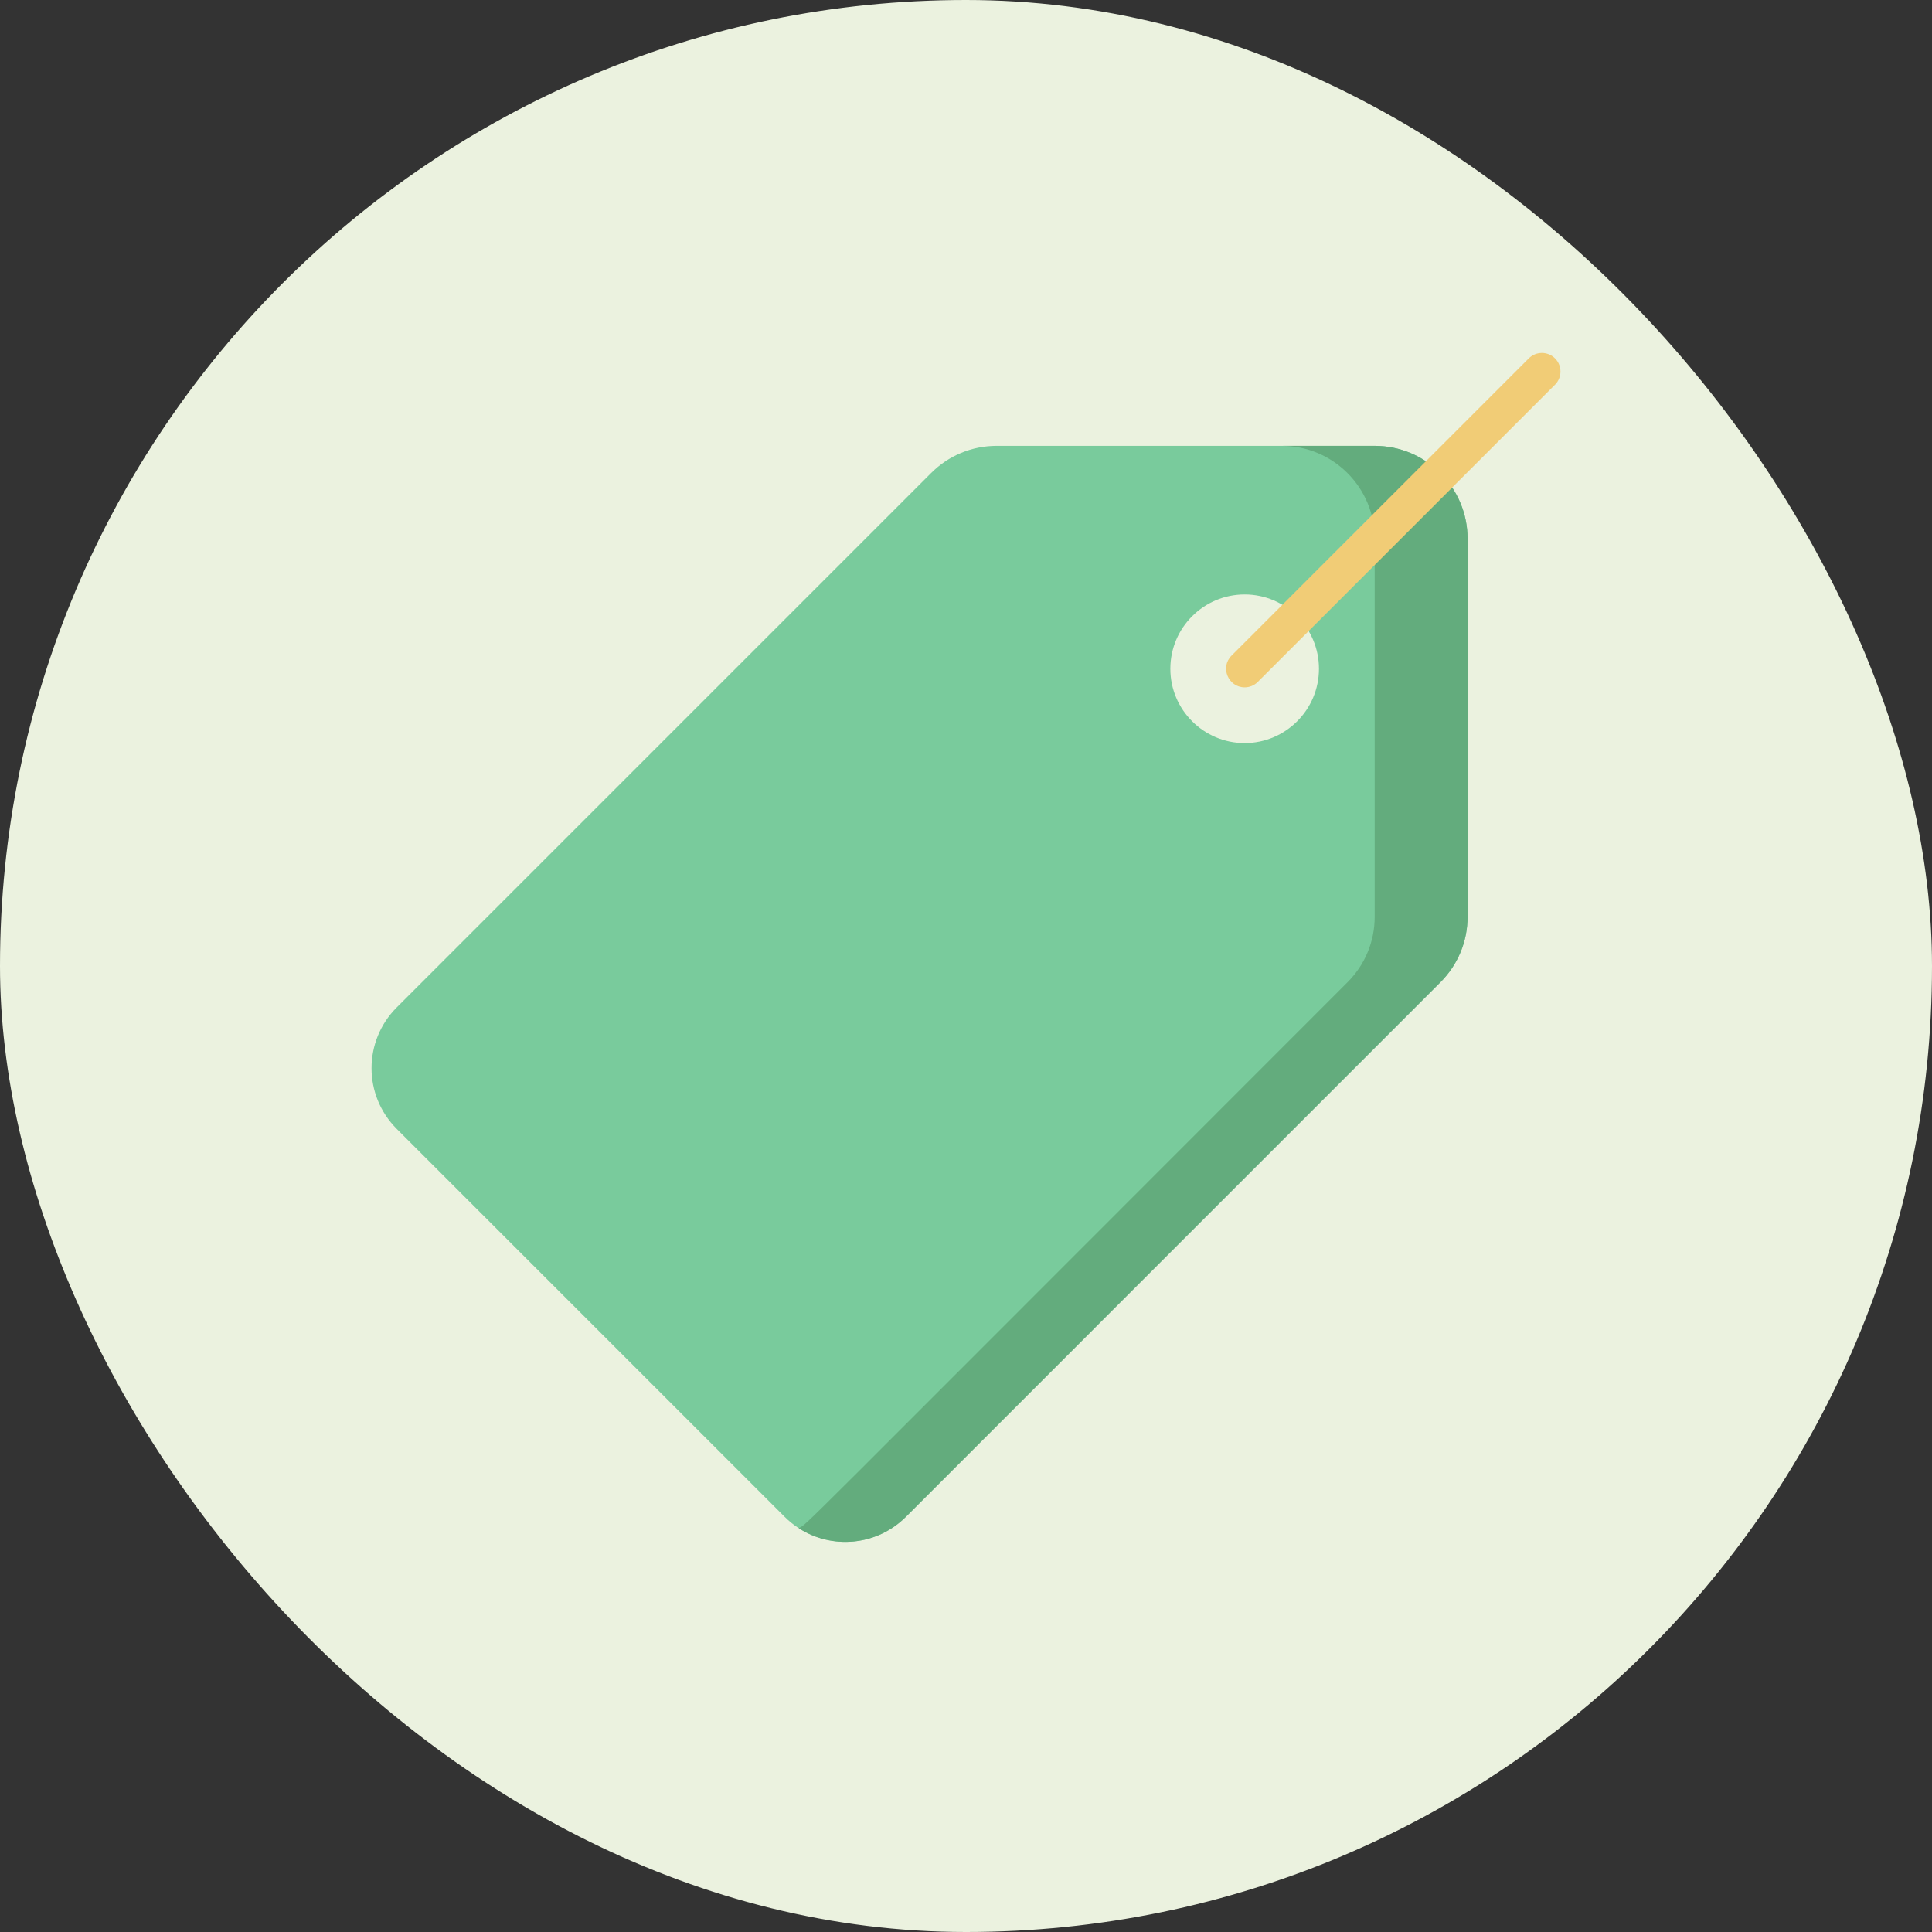
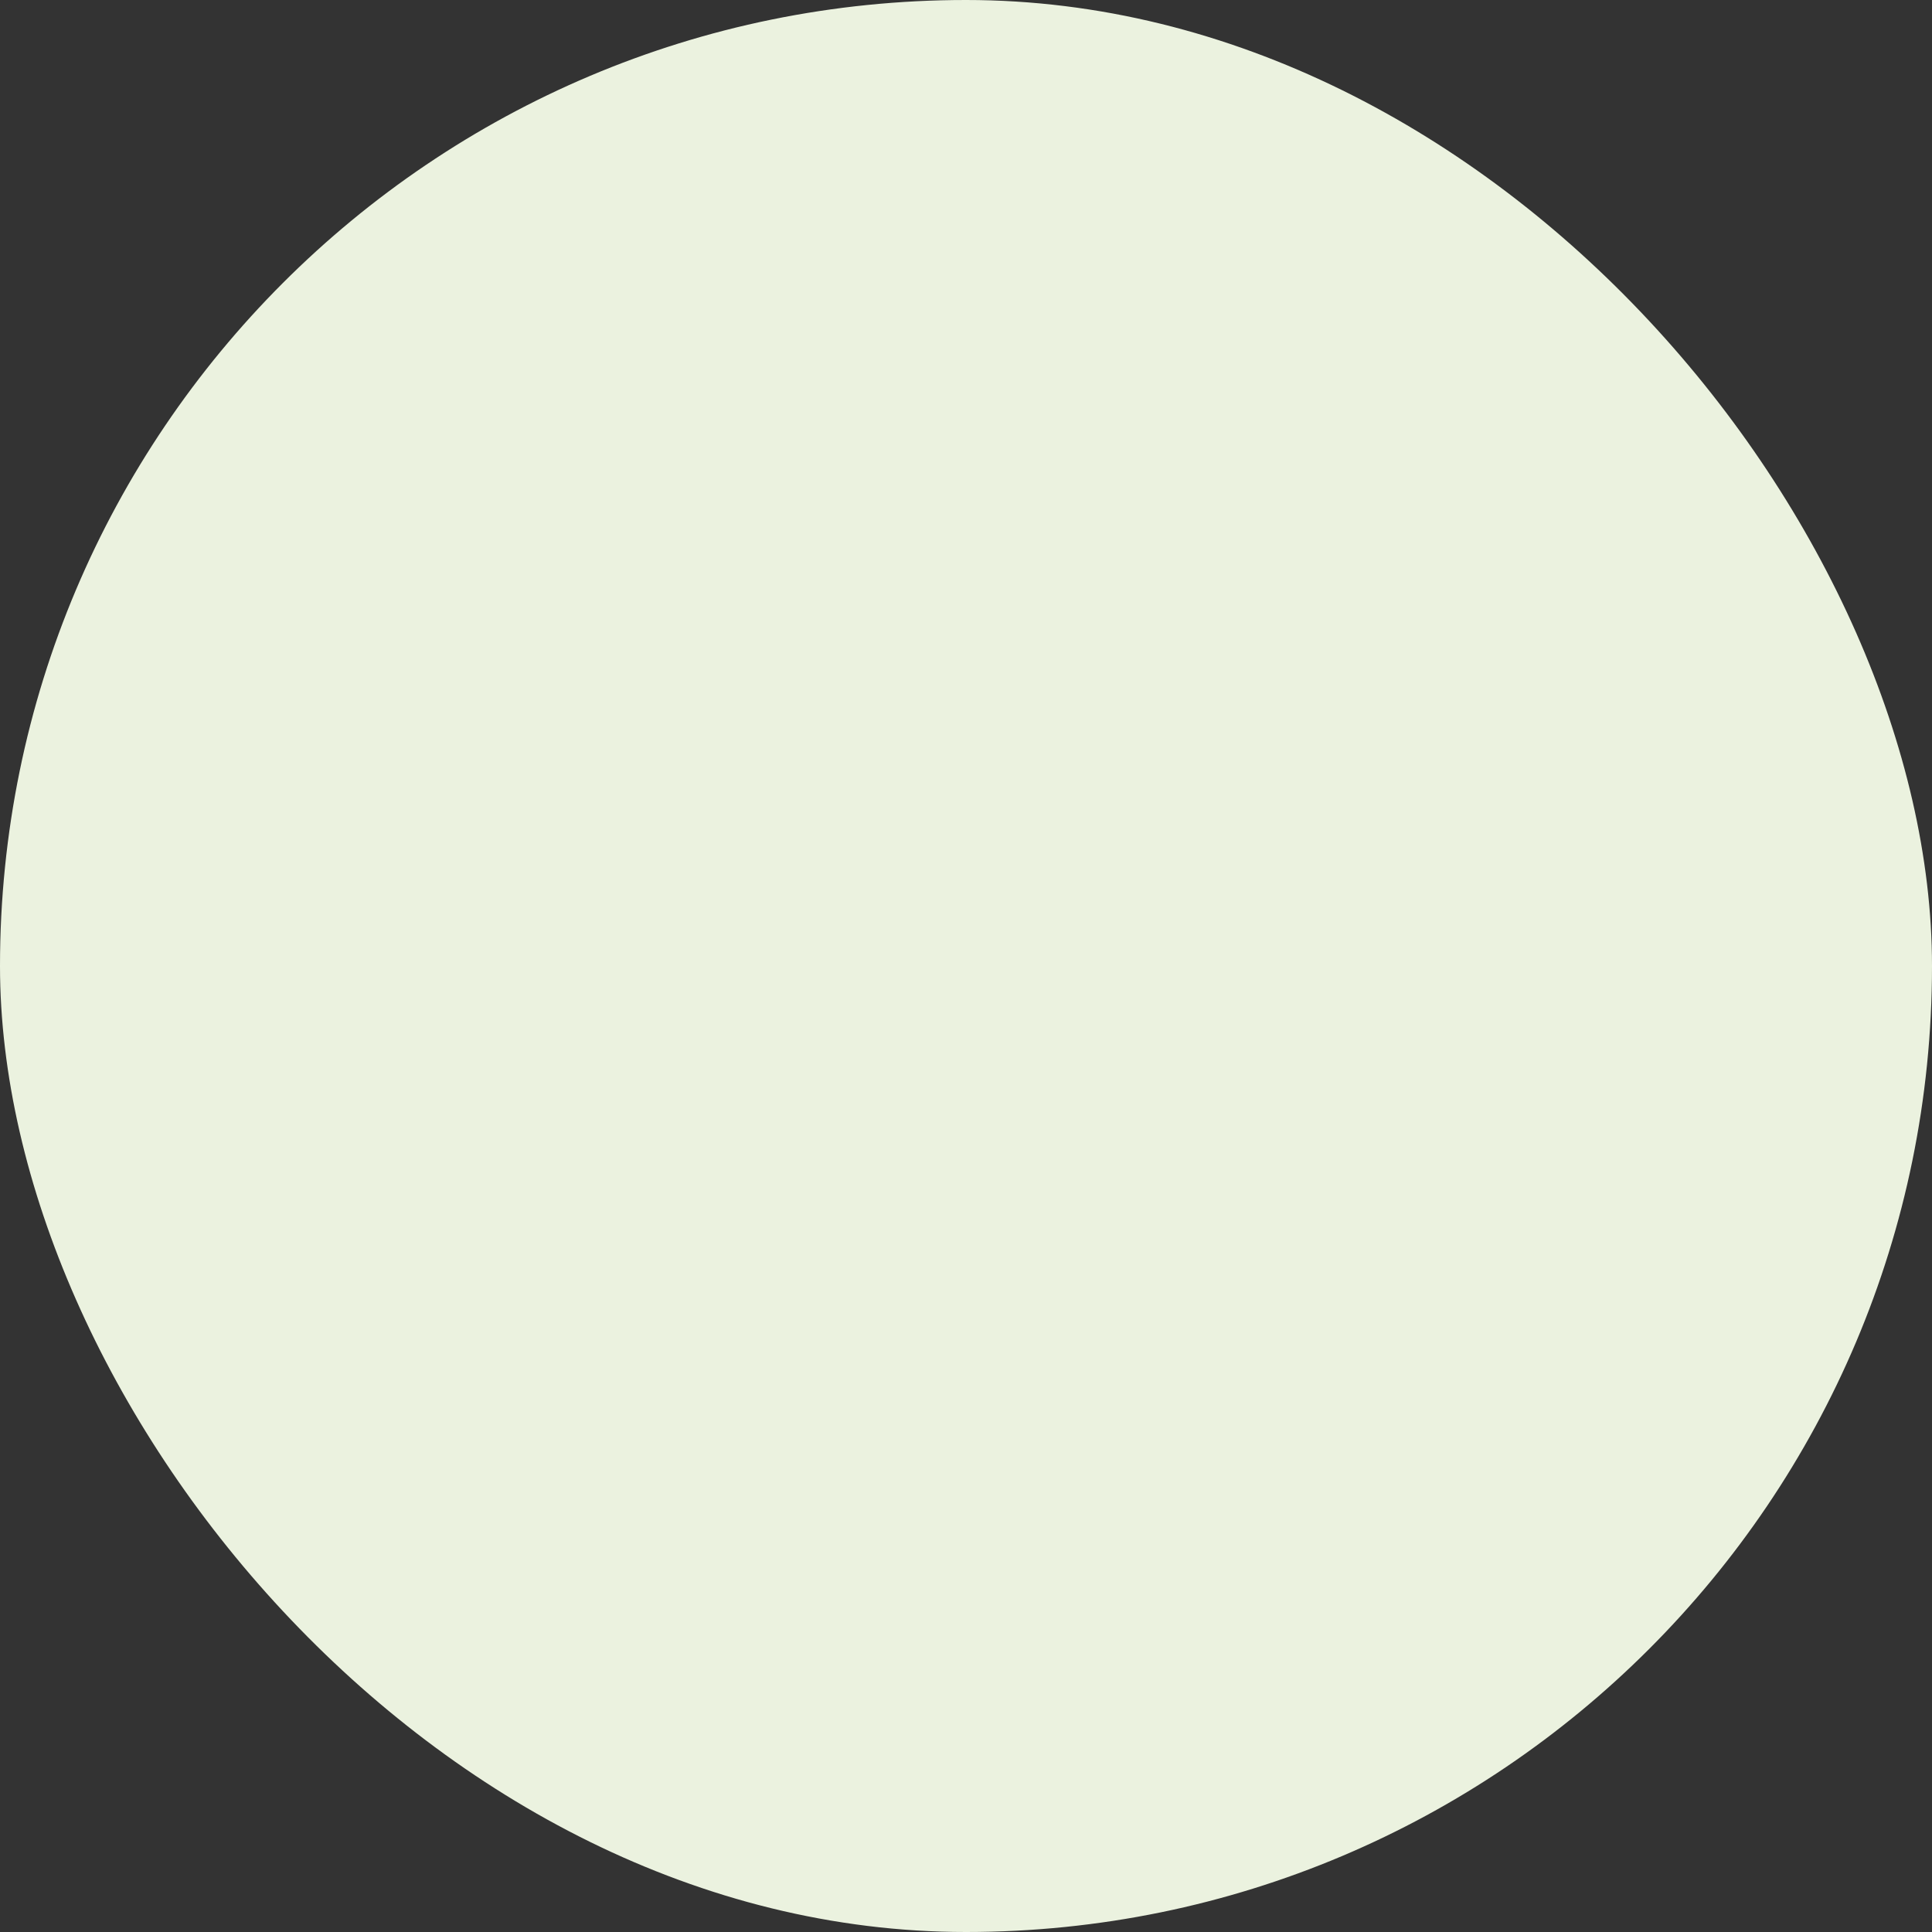
<svg xmlns="http://www.w3.org/2000/svg" width="52" height="52" viewBox="0 0 52 52" fill="none">
  <rect x="0" y="0" width="52" height="52" fill="#333333" stroke="none" />
  <rect width="52" height="52" rx="26" fill="#EBF2DF" />
  <g clip-path="url(#clip0_44141_40281)">
-     <path d="M37 12H26.828C26.161 12 25.533 12.26 25.061 12.732L10.677 27.116C9.774 28.02 9.775 29.481 10.677 30.383L21.117 40.823C22.02 41.726 23.481 41.725 24.384 40.823C31.888 33.32 28.574 36.633 38.767 26.439C39.24 25.967 39.5 25.339 39.5 24.672V14.5C39.5 13.121 38.379 12 37 12ZM33.5 20C32.397 20 31.5 19.102 31.5 18C31.5 16.897 32.397 16 33.5 16C34.603 16 35.5 16.897 35.5 18C35.5 19.102 34.603 20 33.5 20Z" fill="#79CB9C" />
    <path d="M37 12H34.5C35.879 12 37 13.121 37 14.5V24.672C37 25.339 36.74 25.967 36.267 26.439C20.724 41.983 21.823 40.923 21.5 41.132C22.373 41.697 23.583 41.623 24.384 40.823C31.888 33.32 28.574 36.633 38.767 26.439C39.24 25.967 39.5 25.339 39.5 24.672V14.5C39.5 13.121 38.379 12 37 12Z" fill="#63AC7D" />
-     <path d="M33.501 18.5C33.059 18.5 32.831 17.962 33.147 17.646L41.147 9.646C41.342 9.451 41.659 9.451 41.854 9.646C42.049 9.842 42.049 10.158 41.854 10.354L33.854 18.353C33.757 18.451 33.629 18.5 33.501 18.5Z" fill="#F1CC76" />
  </g>
  <defs>
    <clipPath id="clip0_44141_40281">
-       <rect width="32" height="32" fill="white" transform="translate(10 9.5)" />
-     </clipPath>
+       </clipPath>
  </defs>
</svg>